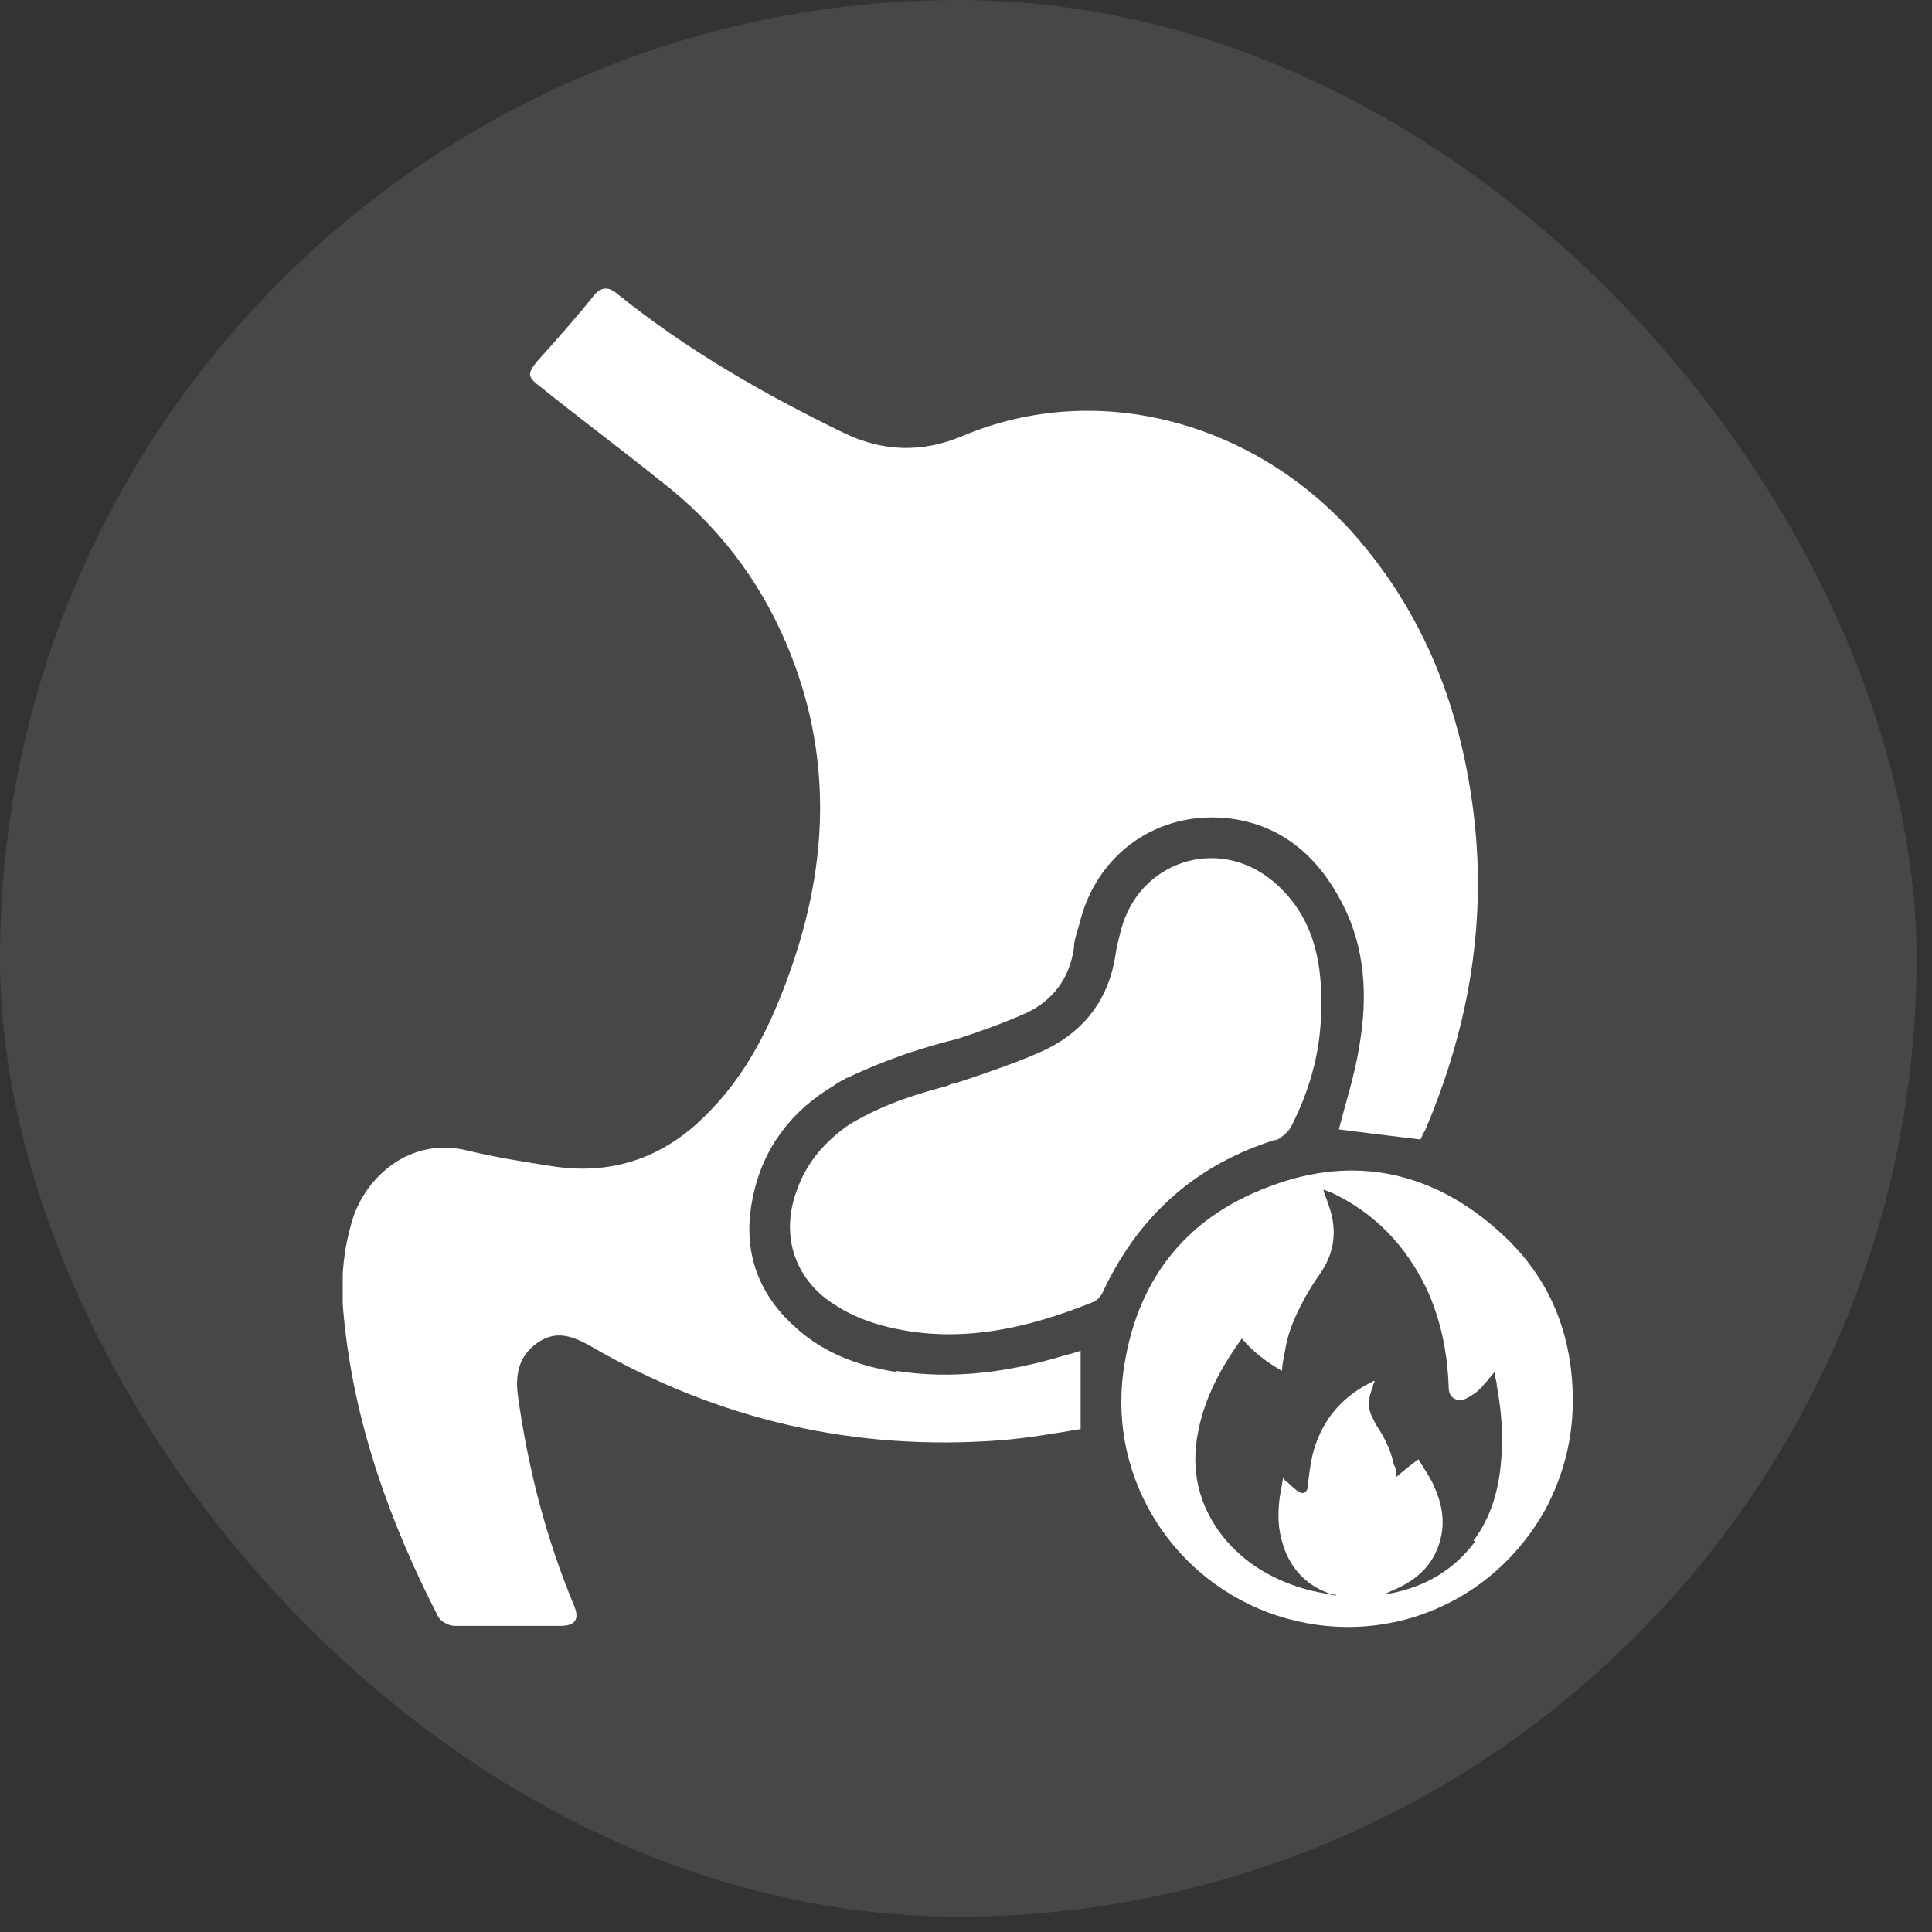
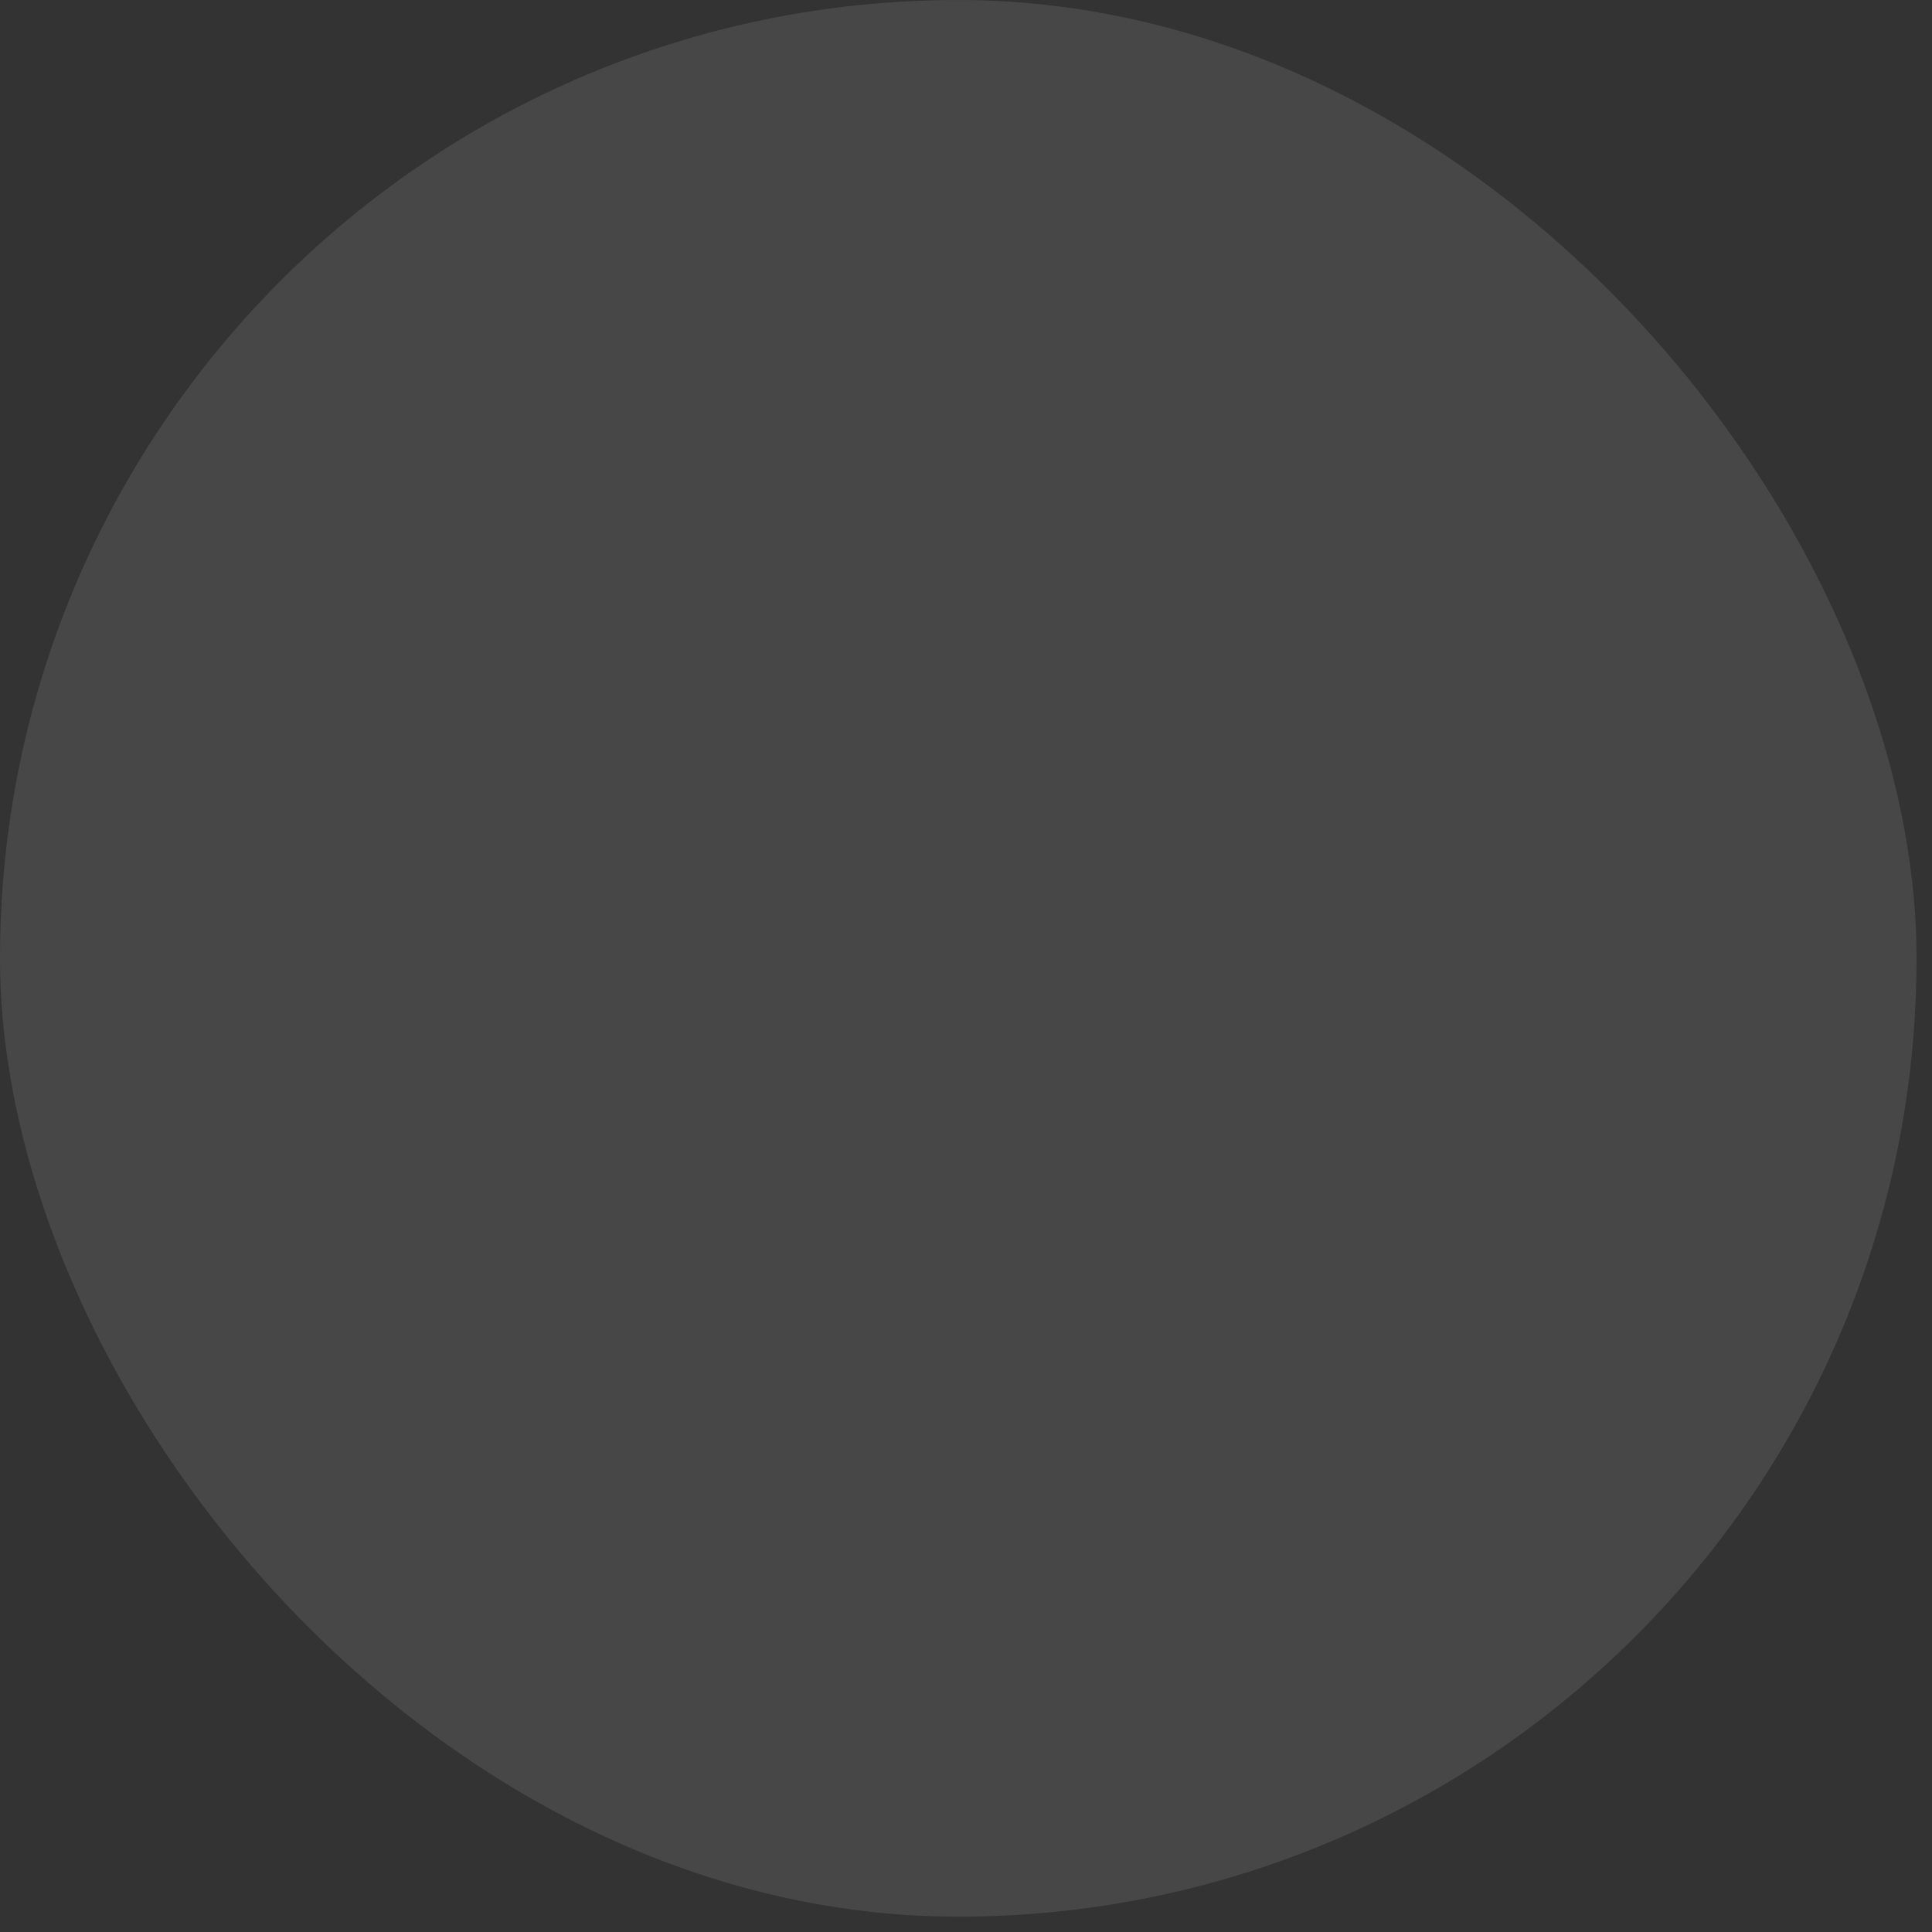
<svg xmlns="http://www.w3.org/2000/svg" width="75" height="75" viewBox="0 0 75 75" fill="none">
  <rect x="0" y="0" width="75" height="75" fill="#333333" stroke="none" />
  <g id="Gastro_1">
    <rect y="0.001" width="74.4" height="74.403" rx="37.2" fill="white" fill-opacity="0.1" />
    <g id="uuid-77e3e523-75dc-438d-b6fd-8b22a878d0d7" clip-path="url(#clip0_353_1112)">
-       <path id="Vector" d="M49.503 44.278C49.72 44.191 49.98 43.974 50.111 43.757C50.805 42.412 51.239 40.936 51.282 39.417C51.369 37.42 51.022 35.554 49.416 34.208C47.289 32.428 44.207 33.427 43.513 36.118C43.426 36.465 43.339 36.769 43.296 37.116C43.035 38.766 42.124 39.981 40.648 40.719C39.823 41.109 38.955 41.413 38.087 41.717C38.087 41.717 37.827 41.804 37.436 41.934C37.306 41.978 37.176 42.021 37.045 42.065C37.045 42.065 37.045 42.065 37.002 42.065C36.915 42.065 36.872 42.108 36.785 42.151C35.83 42.412 34.484 42.759 33.009 43.627C32.054 44.278 31.316 45.103 30.925 46.231C30.274 48.011 30.882 49.747 32.488 50.702C33.096 51.093 33.79 51.353 34.528 51.527C37.263 52.178 39.91 51.57 42.471 50.529C42.645 50.442 42.775 50.268 42.862 50.051C44.251 47.143 46.465 45.19 49.546 44.235L49.503 44.278Z" fill="white" />
-       <path id="Vector_2" d="M34.831 53.263C33.355 53.046 31.966 52.525 30.881 51.527C29.362 50.181 28.798 48.445 29.232 46.448C29.623 44.538 30.751 43.106 32.357 42.151C32.357 42.151 32.531 42.021 32.791 41.891C32.791 41.891 32.835 41.847 32.878 41.847C33.616 41.5 35.048 40.849 37.175 40.328C38.087 40.024 38.955 39.72 39.823 39.33C40.865 38.852 41.516 37.984 41.689 36.812C41.689 36.508 41.82 36.161 41.906 35.857C42.557 33.123 44.988 31.43 47.766 31.777C49.763 32.037 51.152 33.253 52.063 34.989C53.018 36.769 53.105 38.722 52.758 40.675C52.584 41.76 52.237 42.802 51.977 43.844C52.975 43.974 54.06 44.104 55.145 44.234C55.189 44.148 55.232 44.017 55.319 43.887C56.968 40.024 57.706 35.987 57.229 31.777C56.751 27.61 55.319 23.834 52.497 20.665C48.721 16.455 42.688 14.675 37.349 16.932C35.786 17.583 34.267 17.54 32.748 16.802C29.623 15.283 26.671 13.59 23.98 11.42C23.633 11.116 23.329 11.116 23.025 11.507C22.331 12.375 21.593 13.199 20.855 14.024C20.464 14.502 20.464 14.632 20.985 15.022C22.504 16.238 24.067 17.41 25.586 18.625C27.8 20.318 29.449 22.445 30.534 25.006C32.314 29.216 32.184 33.47 30.664 37.724C29.927 39.807 28.971 41.76 27.366 43.323C25.716 44.972 23.72 45.623 21.462 45.276C20.334 45.102 19.249 44.929 18.163 44.669C15.95 44.104 14.214 45.667 13.693 47.316C13.302 48.575 13.215 49.834 13.345 51.093C13.736 55.216 15.125 59.079 16.992 62.725C17.078 62.942 17.426 63.116 17.643 63.116C19.032 63.116 20.377 63.116 21.766 63.116C22.331 63.116 22.504 62.855 22.287 62.335C21.202 59.73 20.507 57.039 20.117 54.261C19.987 53.393 20.117 52.655 20.855 52.134C21.593 51.613 22.244 51.874 22.938 52.264C27.886 55.129 33.182 56.345 38.868 55.91C39.91 55.824 40.908 55.65 41.95 55.477V52.438C41.95 52.438 41.559 52.568 41.342 52.612C39.215 53.263 37.002 53.567 34.788 53.219L34.831 53.263Z" fill="white" />
+       <path id="Vector" d="M49.503 44.278C49.72 44.191 49.98 43.974 50.111 43.757C50.805 42.412 51.239 40.936 51.282 39.417C51.369 37.42 51.022 35.554 49.416 34.208C47.289 32.428 44.207 33.427 43.513 36.118C43.426 36.465 43.339 36.769 43.296 37.116C43.035 38.766 42.124 39.981 40.648 40.719C39.823 41.109 38.955 41.413 38.087 41.717C38.087 41.717 37.827 41.804 37.436 41.934C37.306 41.978 37.176 42.021 37.045 42.065C37.045 42.065 37.045 42.065 37.002 42.065C36.915 42.065 36.872 42.108 36.785 42.151C35.83 42.412 34.484 42.759 33.009 43.627C32.054 44.278 31.316 45.103 30.925 46.231C30.274 48.011 30.882 49.747 32.488 50.702C33.096 51.093 33.79 51.353 34.528 51.527C37.263 52.178 39.91 51.57 42.471 50.529C42.645 50.442 42.775 50.268 42.862 50.051C44.251 47.143 46.465 45.19 49.546 44.235L49.503 44.278" fill="white" />
      <path id="Vector_3" d="M49.293 46.057C45.994 47.273 44.084 49.747 43.607 53.262C43.043 57.473 45.604 61.423 49.597 62.725C53.634 64.027 57.931 62.334 60.014 58.558C60.014 58.514 60.101 58.428 60.101 58.384C60.492 57.603 61.056 56.214 61.056 54.391C61.056 51.83 60.188 49.616 58.278 47.88C55.674 45.493 52.592 44.798 49.293 46.057ZM57.28 59.817C56.455 60.945 55.327 61.596 53.981 61.857C53.938 61.857 53.851 61.857 53.807 61.857C53.981 61.77 54.111 61.727 54.285 61.64C55.109 61.249 55.717 60.641 55.934 59.687C56.108 58.949 55.934 58.254 55.63 57.603C55.457 57.256 55.24 56.952 55.066 56.648C54.762 56.865 54.502 57.082 54.198 57.343C54.198 57.126 54.198 56.995 54.111 56.865C54.024 56.431 53.851 56.04 53.634 55.65C53.504 55.433 53.373 55.259 53.286 55.042C53.069 54.651 53.113 54.261 53.286 53.87C53.286 53.783 53.33 53.697 53.373 53.61C53.286 53.61 53.243 53.653 53.156 53.697C51.984 54.304 51.246 55.259 50.943 56.518C50.856 56.908 50.812 57.299 50.769 57.69C50.769 57.907 50.595 58.037 50.422 57.907C50.248 57.82 50.118 57.646 49.944 57.516C49.901 57.516 49.857 57.429 49.814 57.343C49.771 57.603 49.727 57.864 49.684 58.081C49.597 58.732 49.597 59.339 49.814 59.99C50.118 60.945 50.769 61.596 51.724 61.9C51.767 61.9 51.811 61.9 51.854 61.9C51.854 61.9 51.854 61.9 51.854 61.944C51.463 61.857 51.16 61.813 50.812 61.727C49.51 61.379 48.338 60.728 47.47 59.643C46.515 58.428 46.211 57.039 46.515 55.563C46.776 54.217 47.427 53.045 48.208 51.96C48.642 52.481 49.163 52.872 49.771 53.219C49.771 52.915 49.857 52.611 49.901 52.351C50.031 51.57 50.378 50.875 50.769 50.181C50.943 49.877 51.16 49.573 51.333 49.312C51.854 48.488 51.898 47.62 51.55 46.708C51.507 46.535 51.42 46.404 51.377 46.187C51.463 46.187 51.55 46.274 51.637 46.274C53.33 47.055 54.545 48.314 55.37 50.007C55.934 51.222 56.195 52.525 56.238 53.87C56.238 54.261 56.542 54.434 56.889 54.304C57.063 54.217 57.28 54.087 57.41 53.957C57.627 53.74 57.801 53.523 58.018 53.262C58.018 53.436 58.105 53.61 58.105 53.783C58.278 54.738 58.365 55.693 58.278 56.648C58.191 57.82 57.888 58.905 57.193 59.817H57.28Z" fill="white" />
    </g>
  </g>
  <defs>
    <clipPath id="clip0_353_1112">
-       <rect width="47.79" height="52" fill="white" transform="translate(13.305 11.203)" />
-     </clipPath>
+       </clipPath>
  </defs>
</svg>